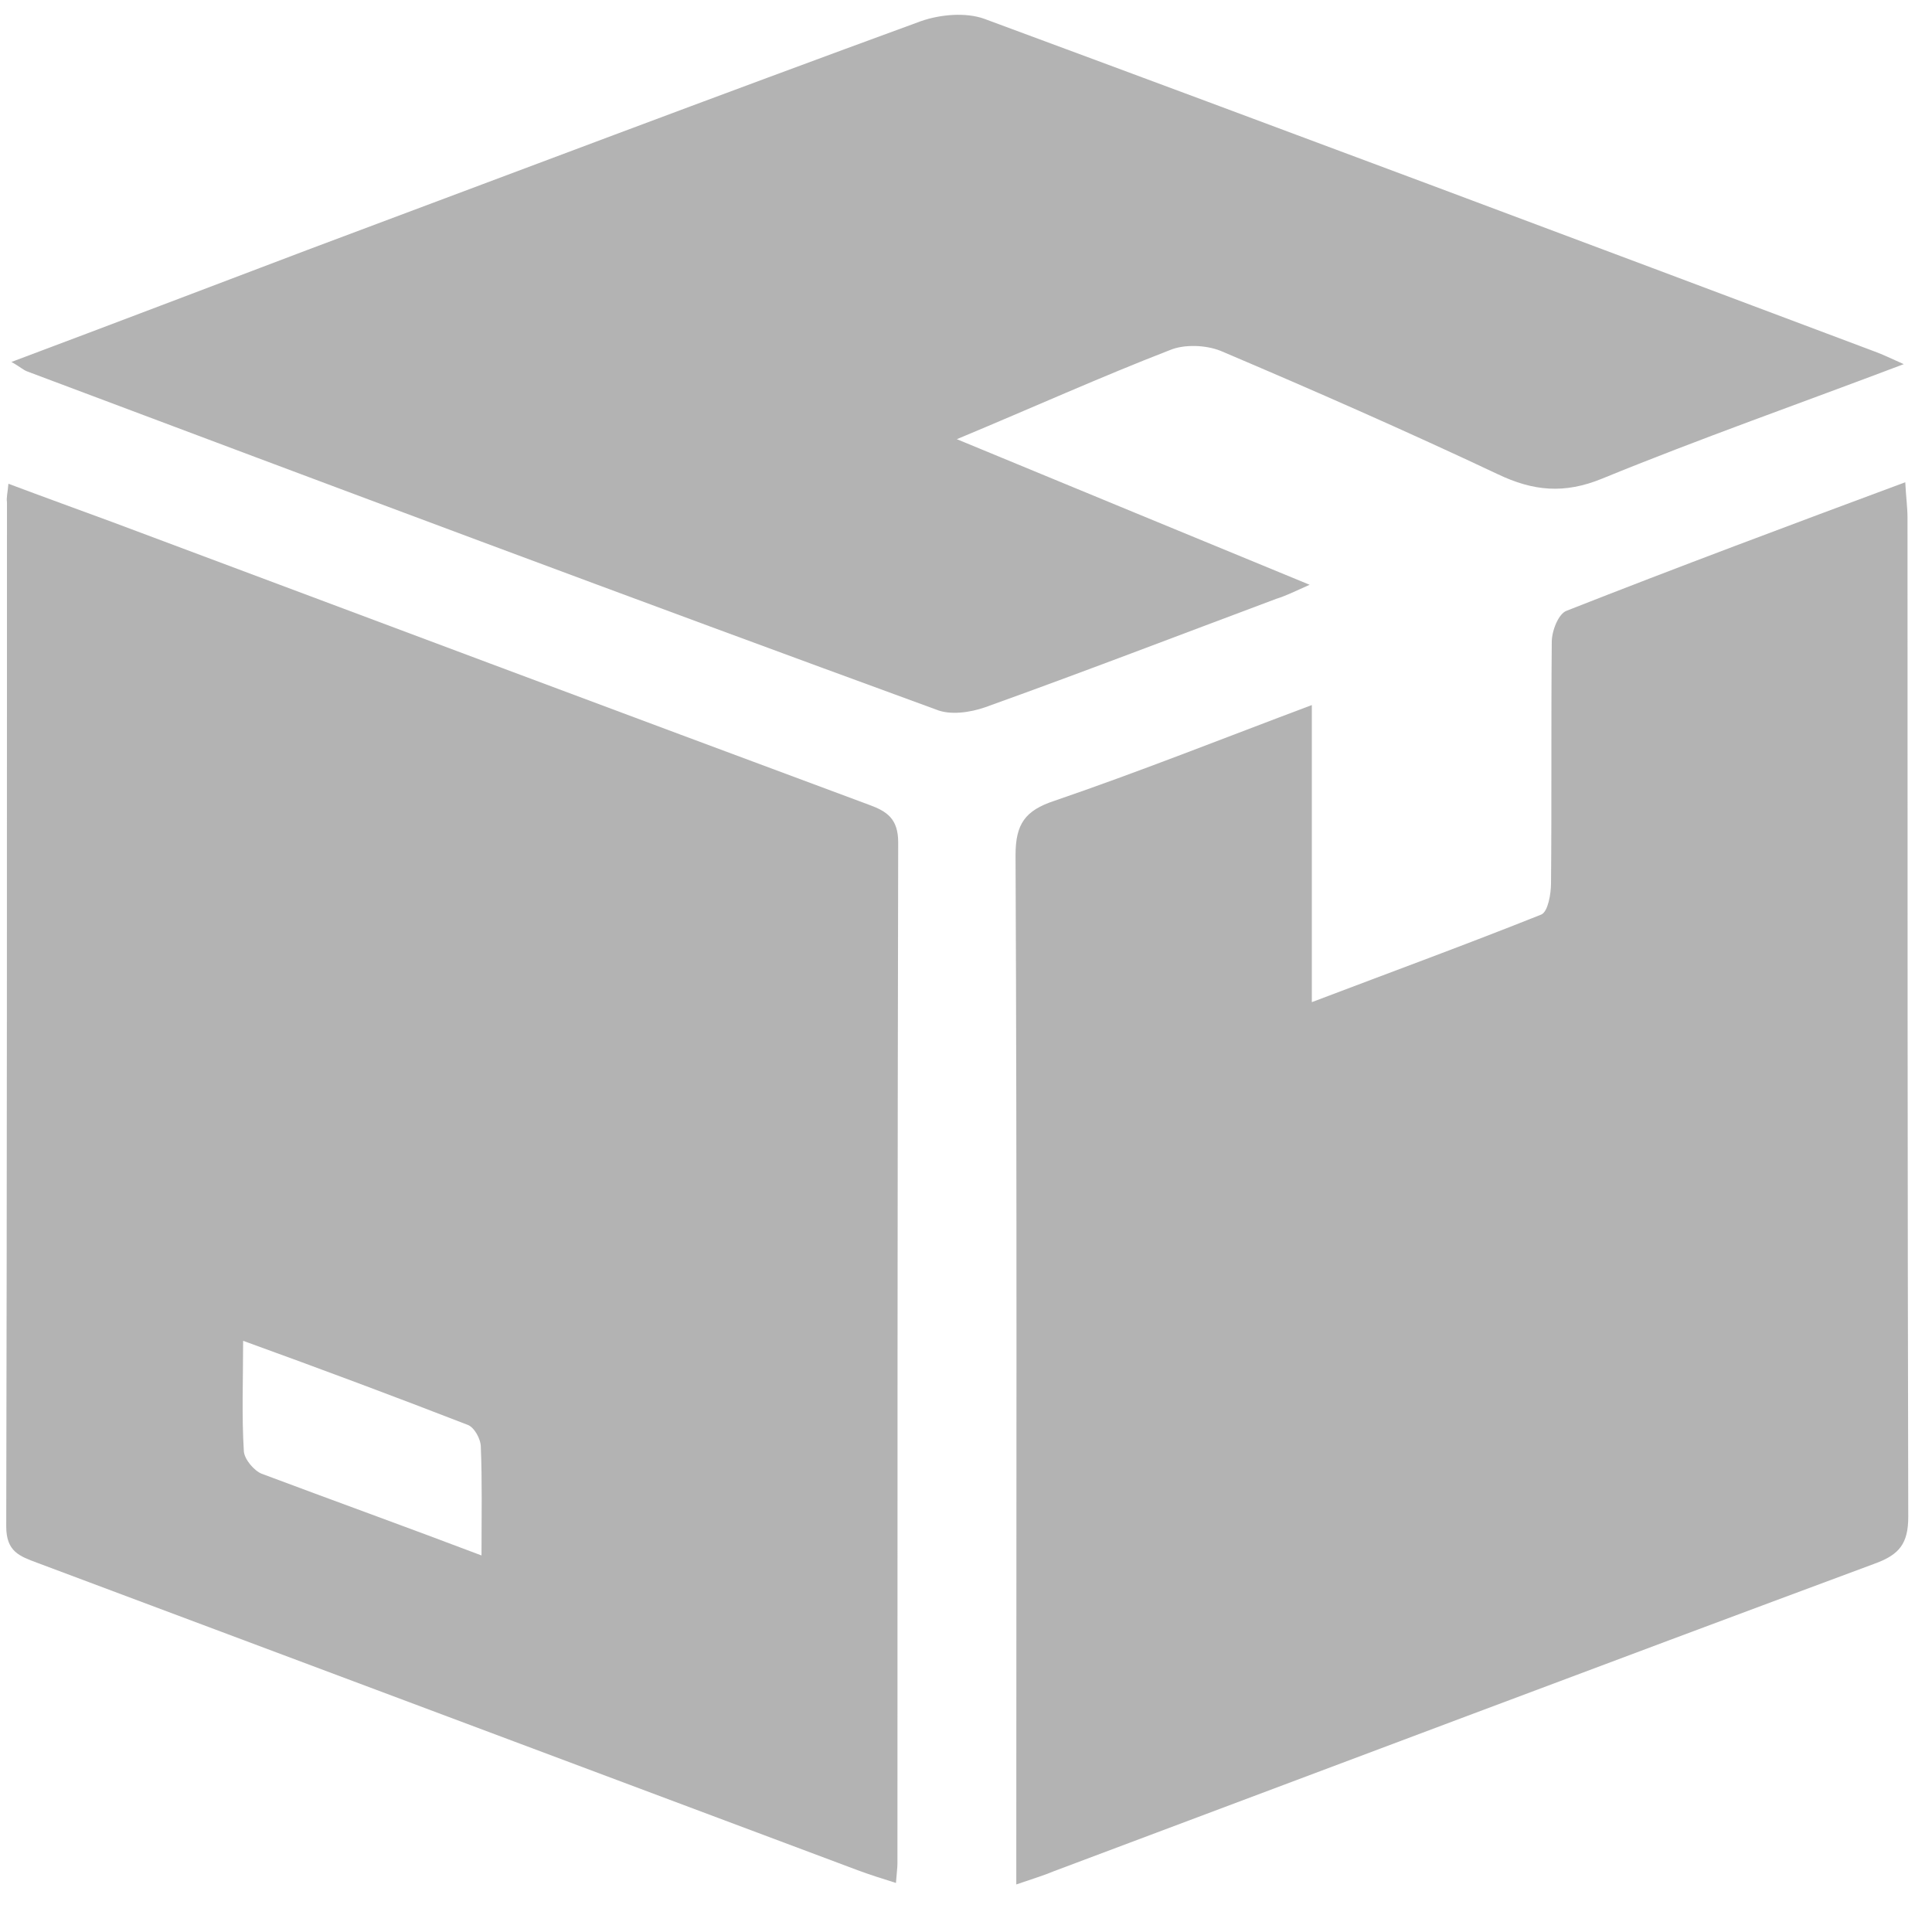
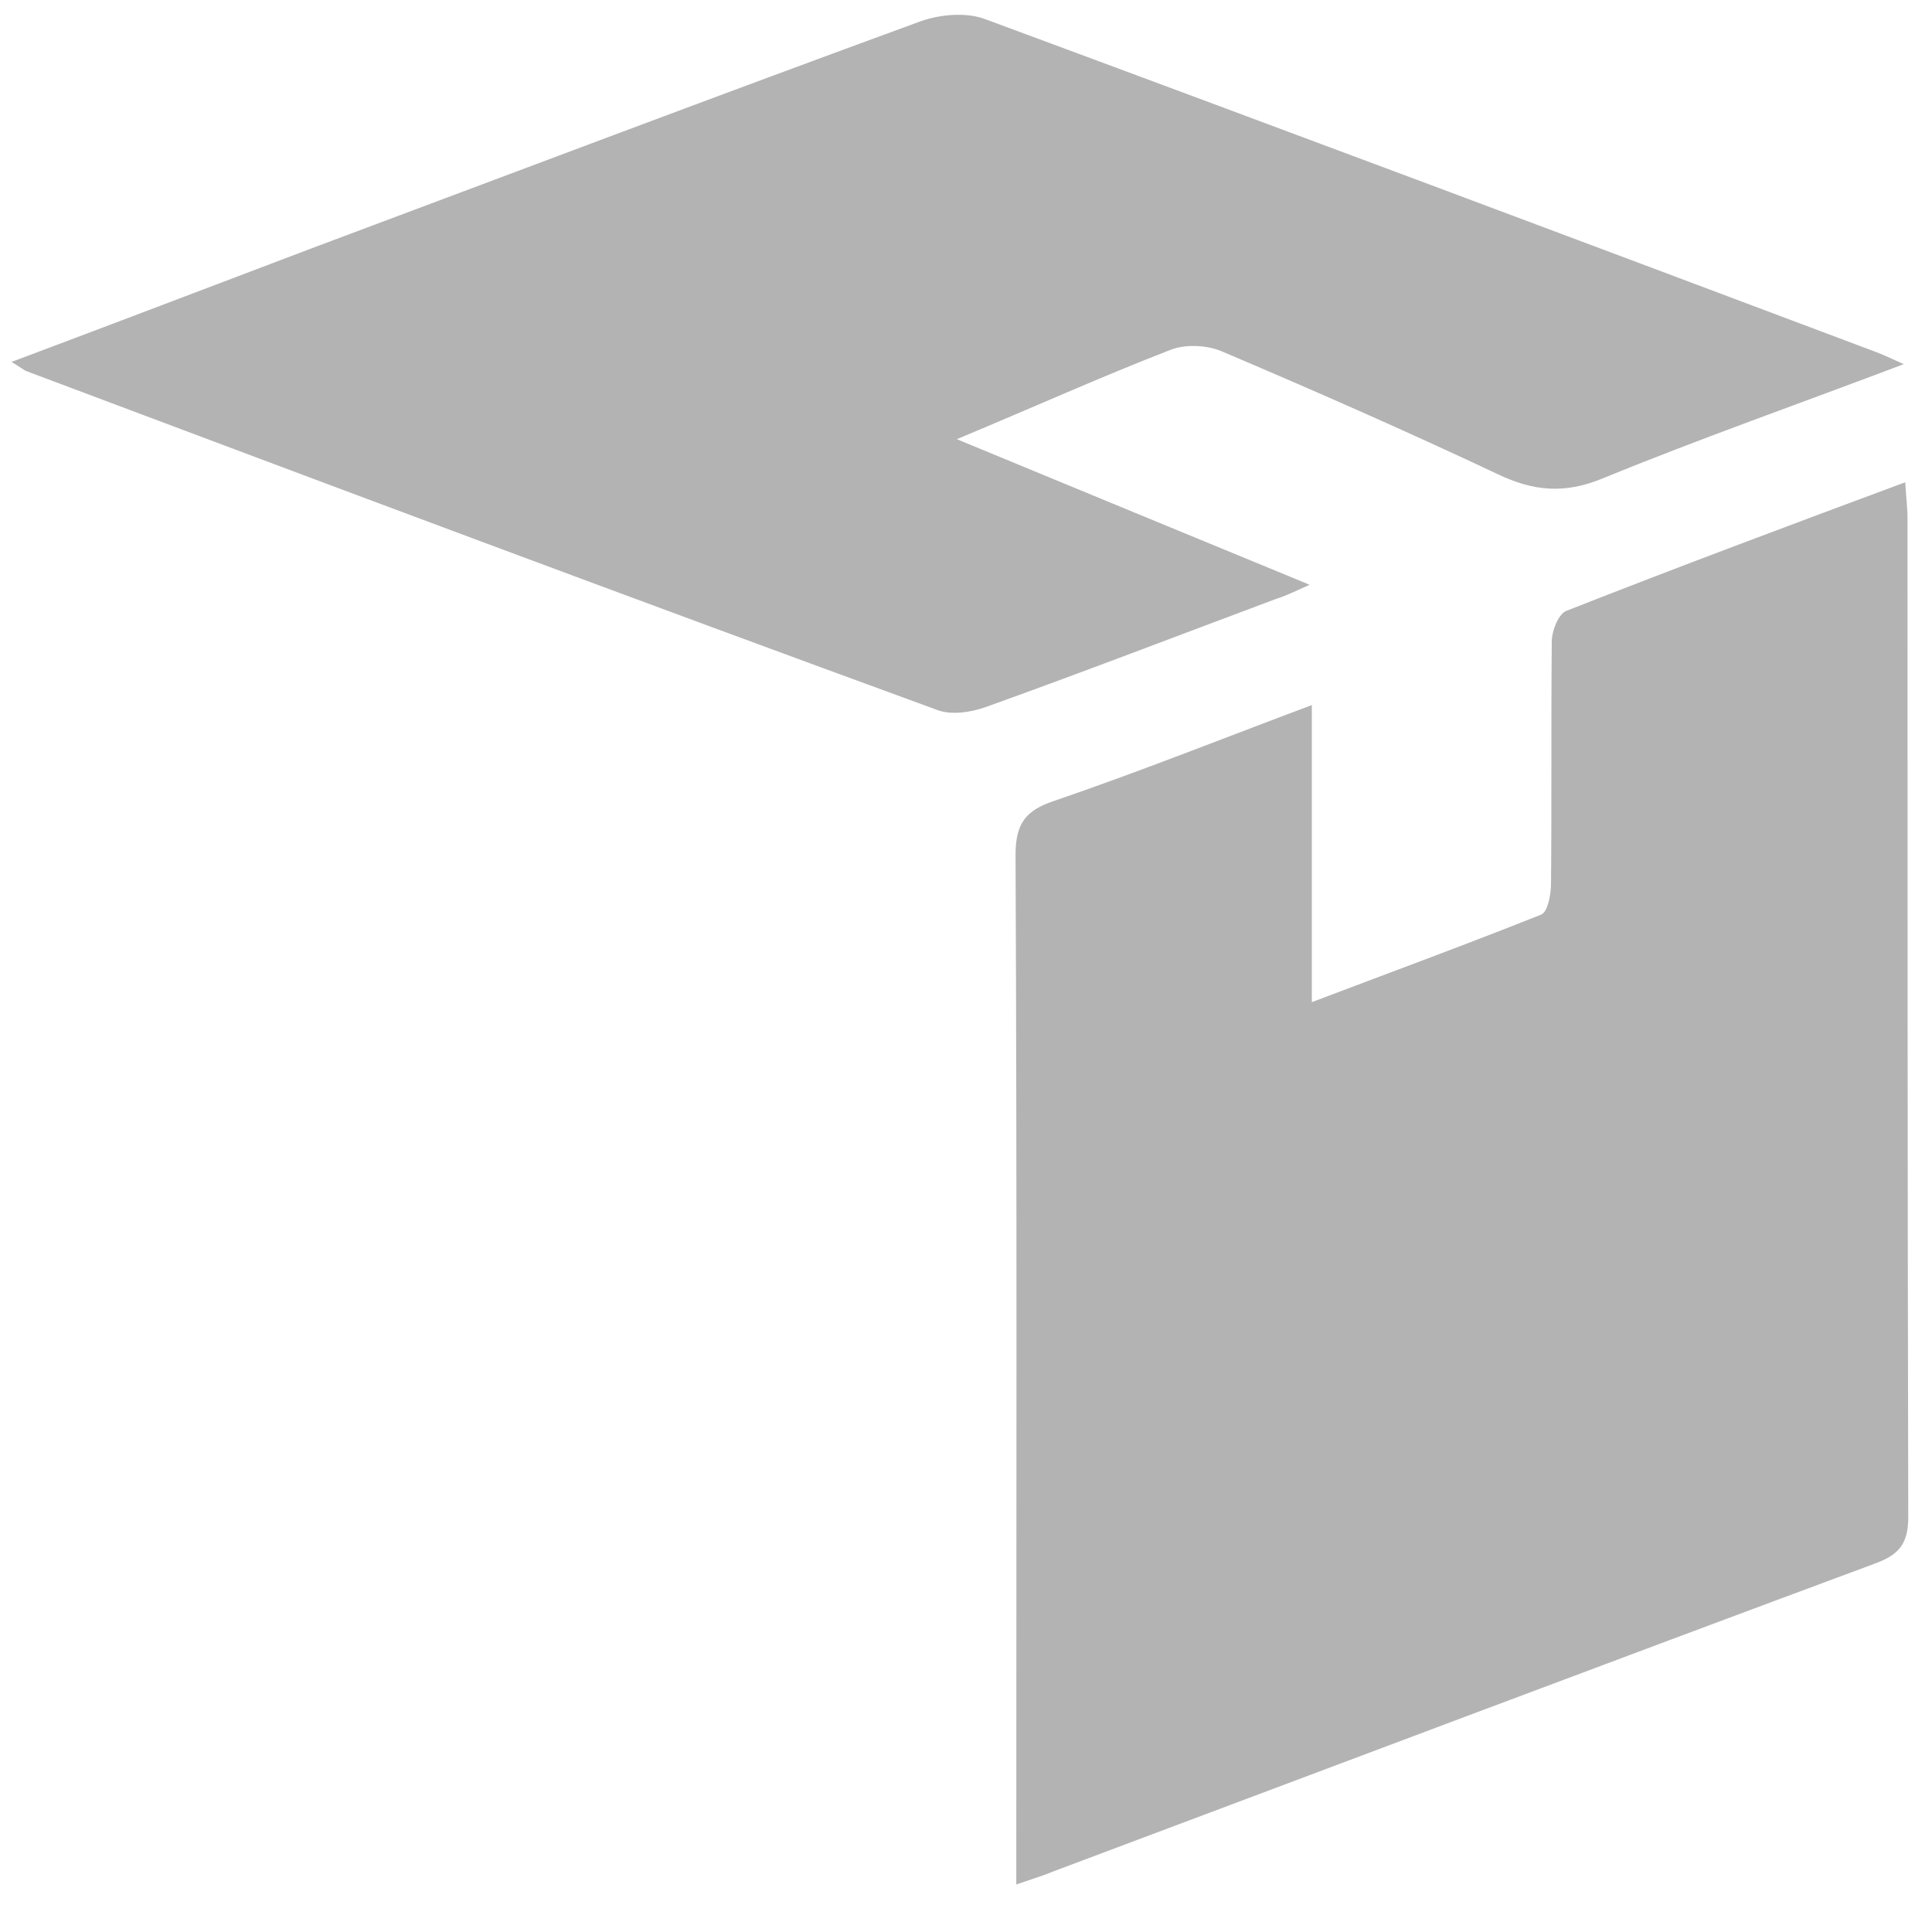
<svg xmlns="http://www.w3.org/2000/svg" width="31" height="31" viewBox="0 0 31 31" fill="none">
-   <path d="M0.135 7.762C0.707 7.977 1.267 8.179 1.816 8.382C5.855 9.895 9.895 11.409 13.935 12.91C14.233 13.017 14.412 13.137 14.412 13.518C14.4 18.976 14.4 24.434 14.4 29.892C14.4 29.975 14.388 30.047 14.376 30.213C14.15 30.142 13.959 30.082 13.768 30.011C9.383 28.366 4.986 26.722 0.6 25.077C0.314 24.97 0.1 24.898 0.1 24.493C0.112 19.012 0.112 13.542 0.112 8.06C0.1 7.988 0.123 7.905 0.135 7.762ZM7.726 24.958C7.726 24.315 7.738 23.766 7.715 23.218C7.715 23.087 7.607 22.896 7.5 22.861C6.332 22.408 5.152 21.967 3.901 21.514C3.901 22.146 3.877 22.718 3.913 23.29C3.925 23.421 4.08 23.6 4.199 23.647C5.343 24.076 6.499 24.493 7.726 24.958Z" fill="#B3B3B3" />
  <path d="M16.307 30.237C16.307 29.963 16.307 29.773 16.307 29.57C16.307 24.291 16.319 19.012 16.295 13.72C16.295 13.22 16.45 13.005 16.914 12.851C18.273 12.386 19.619 11.85 21.049 11.313C21.049 12.922 21.049 14.447 21.049 16.08C22.337 15.591 23.54 15.15 24.732 14.674C24.839 14.626 24.887 14.34 24.887 14.173C24.899 12.886 24.887 11.587 24.899 10.3C24.899 10.122 25.006 9.848 25.137 9.8C26.924 9.097 28.712 8.429 30.571 7.738C30.583 7.977 30.607 8.143 30.607 8.31C30.607 13.649 30.607 18.988 30.619 24.338C30.619 24.767 30.476 24.946 30.082 25.089C25.685 26.722 21.3 28.378 16.914 30.023C16.747 30.094 16.581 30.142 16.307 30.237Z" fill="#B3B3B3" />
  <path d="M15.353 7.047C17.308 7.857 19.107 8.596 21.014 9.383C20.775 9.49 20.632 9.561 20.477 9.609C18.916 10.193 17.367 10.789 15.806 11.349C15.568 11.432 15.246 11.48 15.02 11.385C10.158 9.609 5.295 7.786 0.445 5.963C0.374 5.939 0.314 5.879 0.183 5.808C1.804 5.2 3.365 4.604 4.938 4.008C8.215 2.781 11.492 1.541 14.781 0.338C15.091 0.231 15.496 0.195 15.794 0.302C20.561 2.066 25.328 3.853 30.082 5.641C30.214 5.689 30.333 5.748 30.547 5.843C28.879 6.475 27.282 7.035 25.709 7.679C25.101 7.929 24.601 7.881 24.029 7.607C22.563 6.916 21.073 6.261 19.584 5.629C19.345 5.534 19 5.522 18.773 5.617C17.665 6.046 16.581 6.535 15.353 7.047Z" fill="#B3B3B3" />
</svg>